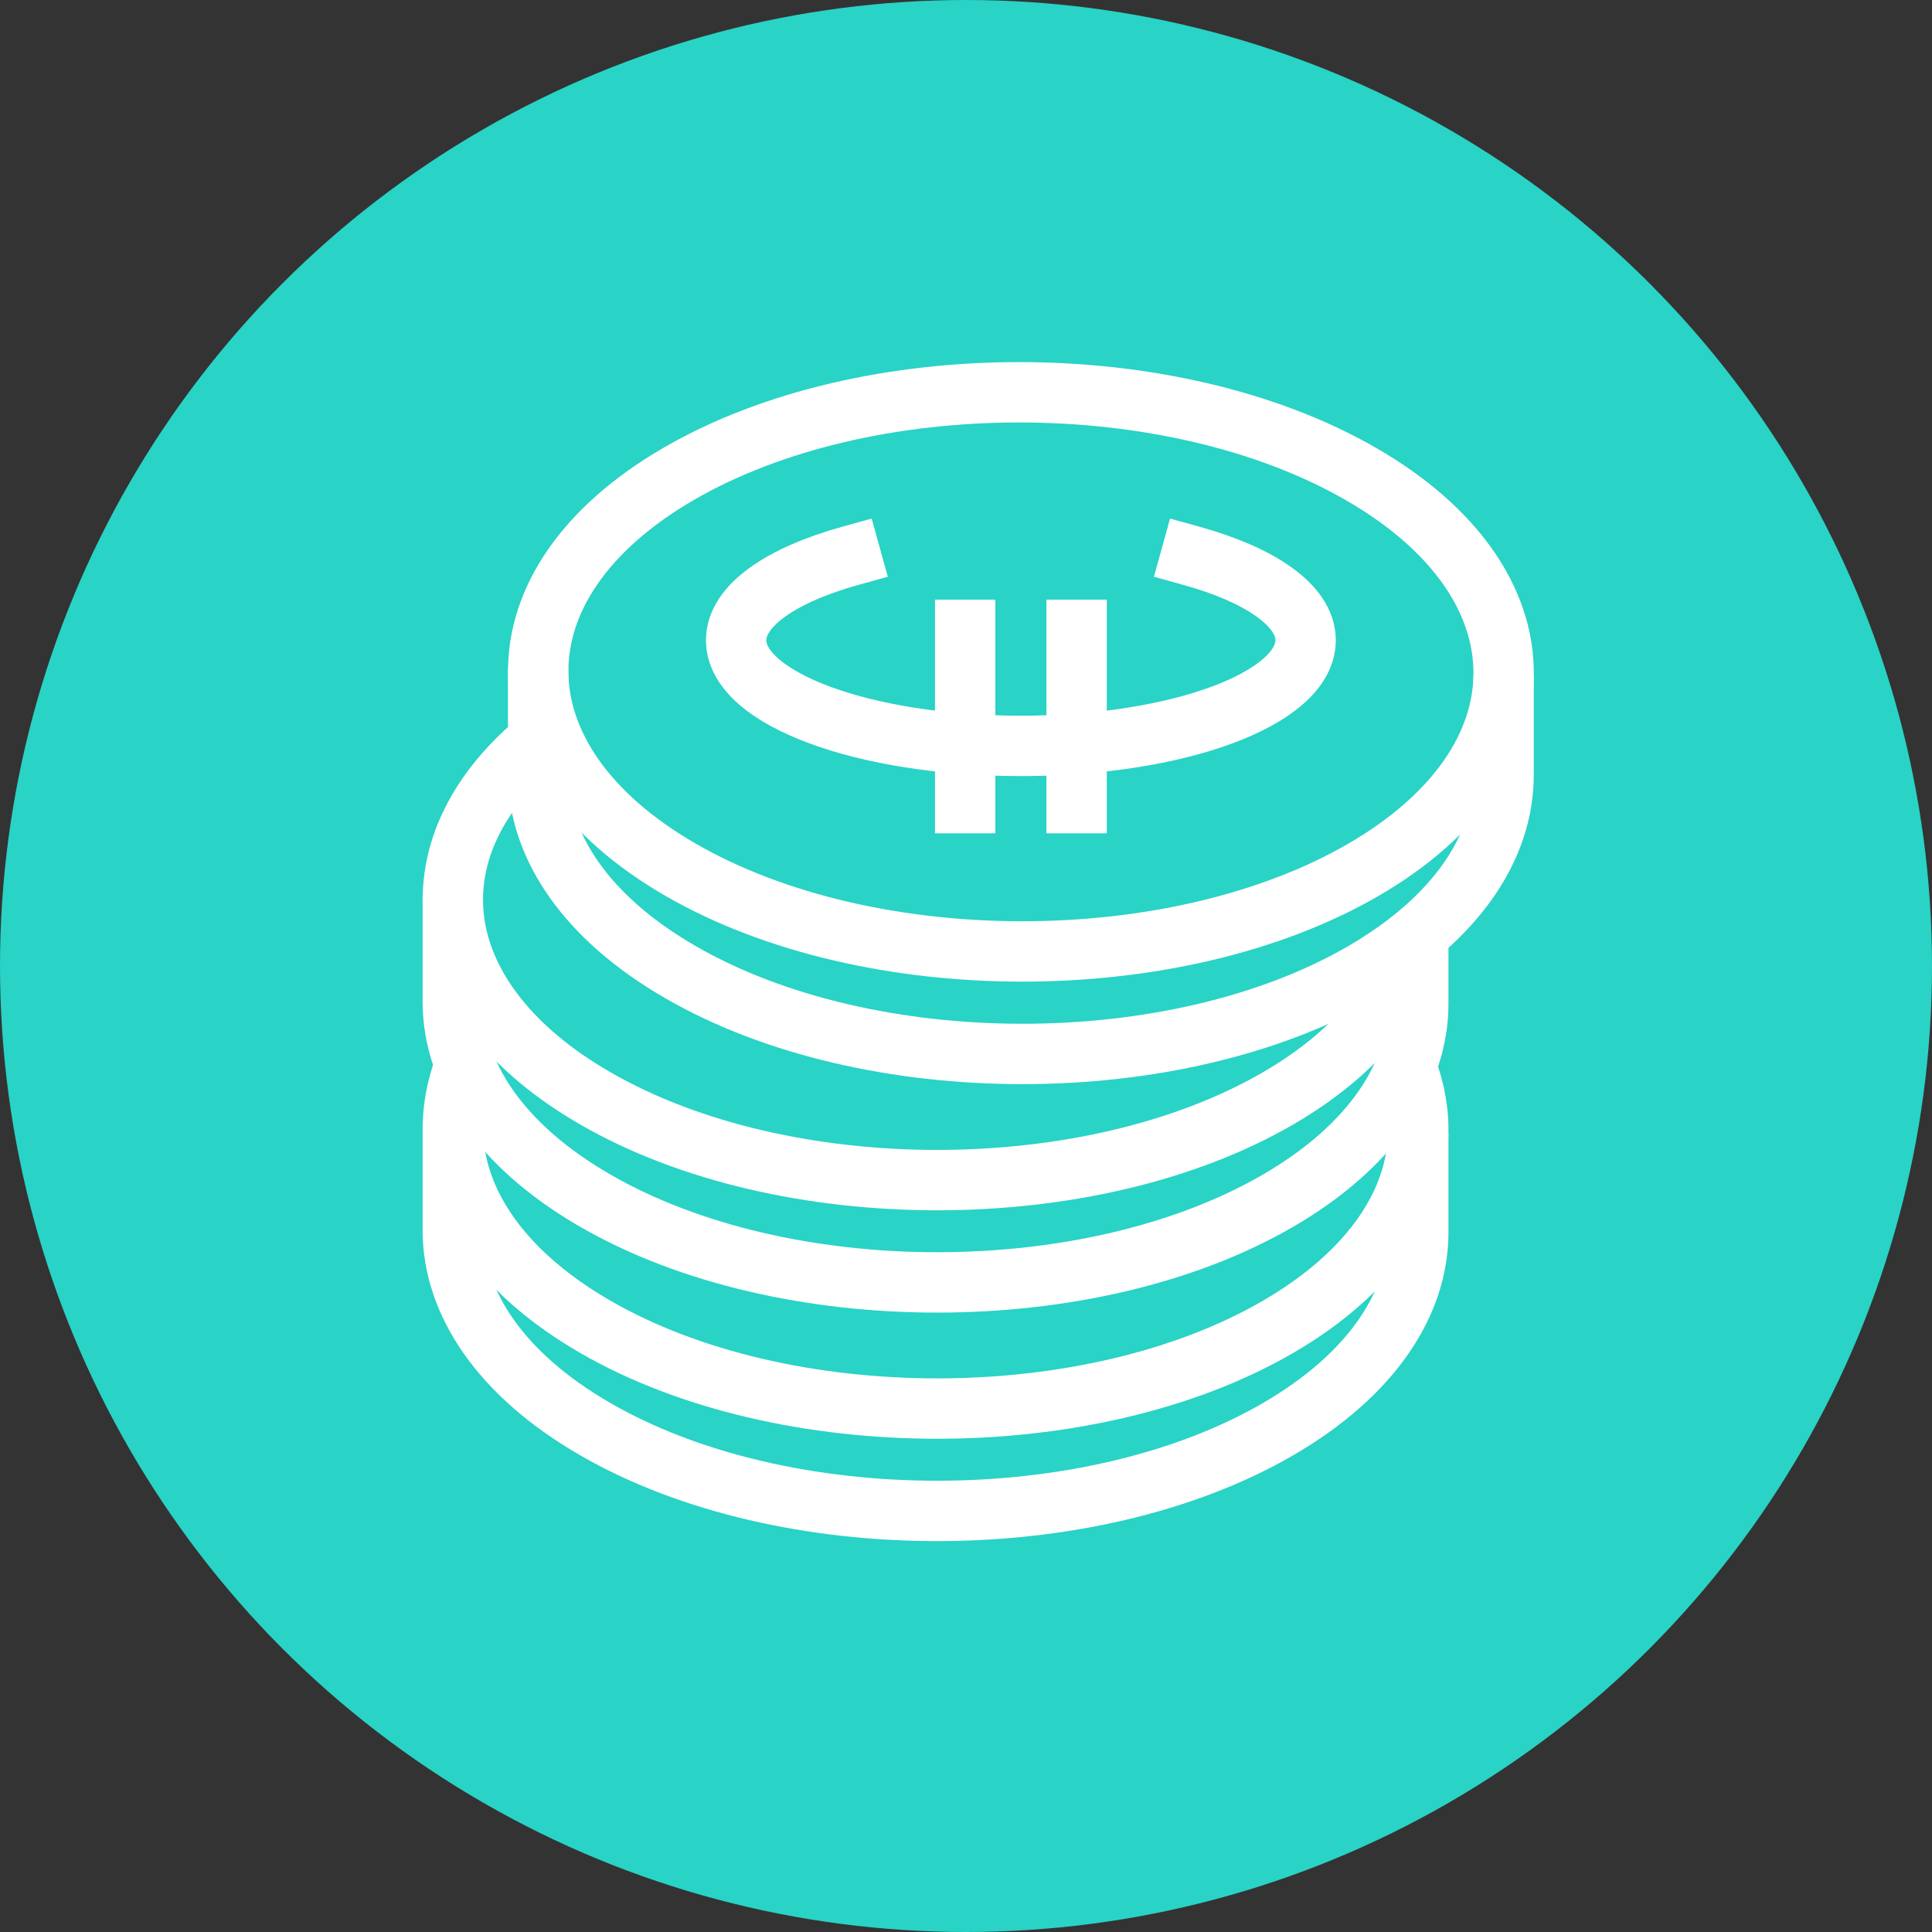
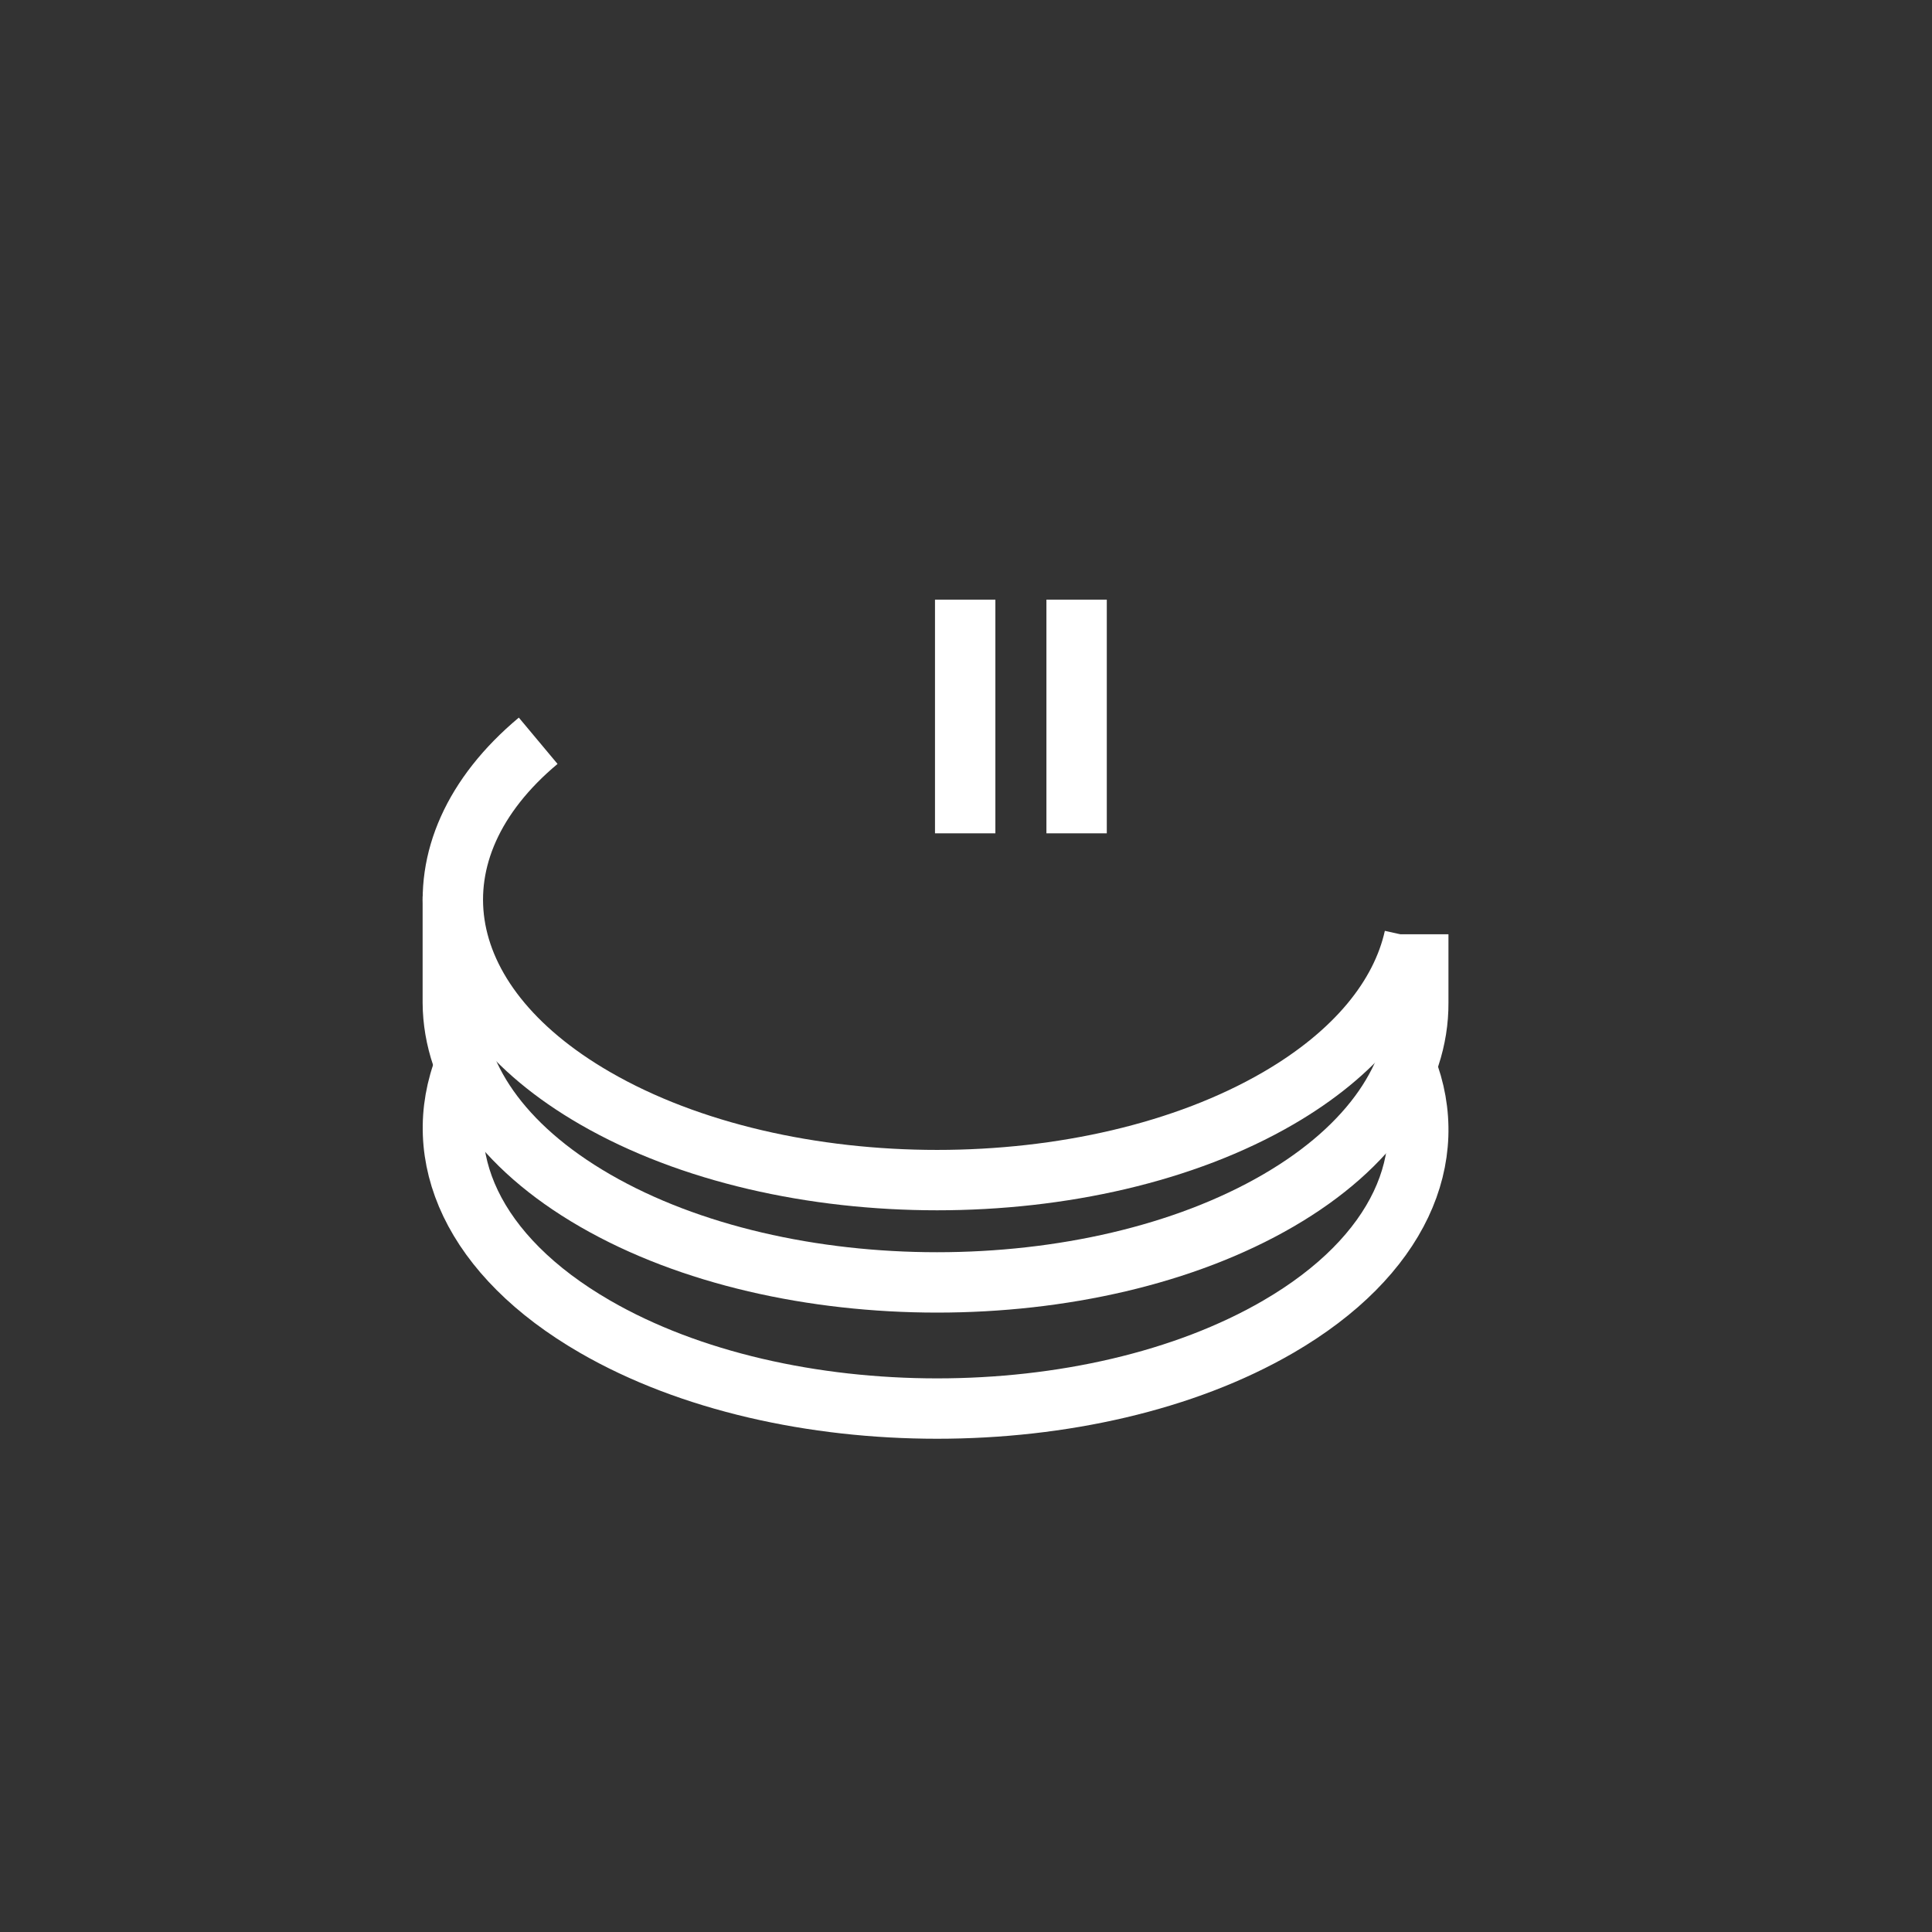
<svg xmlns="http://www.w3.org/2000/svg" width="64" height="64" viewBox="0 0 64 64">
  <rect x="0" y="0" width="64" height="64" fill="#333333" stroke="none" />
  <g id="Groupe_10354" data-name="Groupe 10354" transform="translate(-709 -1572)">
-     <circle id="Ellipse_784" data-name="Ellipse 784" cx="32" cy="32" r="32" transform="translate(709 1572)" fill="#29d3c6" />
    <g id="Groupe_10143" data-name="Groupe 10143" transform="translate(724 1585)">
      <g id="Groupe_10140" data-name="Groupe 10140" transform="translate(0 0)">
-         <path id="Tracé_12191" data-name="Tracé 12191" d="M171.167,391.927v3.232c.013,2.373-1.532,4.746-4.64,6.552-6.219,3.615-16.372,3.615-22.627,0-3.13-1.807-4.7-4.18-4.715-6.554v-3.524" transform="translate(-139.185 -367.371)" fill="none" stroke="#fff" stroke-miterlimit="10" stroke-width="2" />
-         <path id="Tracé_12192" data-name="Tracé 12192" d="M175.2,370.325v3.232c.013,2.373-1.532,4.745-4.639,6.552-6.219,3.614-16.373,3.614-22.628,0-3.131-1.806-4.7-4.18-4.715-6.552v-3.525" transform="translate(-140.392 -360.906)" fill="none" stroke="#fff" stroke-miterlimit="10" stroke-width="2" />
-         <path id="Tracé_12193" data-name="Tracé 12193" d="M170.488,359.717c6.256,3.611,6.29,9.493.074,13.1s-16.373,3.614-22.628,0-6.29-9.493-.069-13.107S164.228,356.1,170.488,359.717Z" transform="translate(-140.392 -357.007)" fill="none" stroke="#fff" stroke-miterlimit="10" stroke-width="2" />
        <path id="Tracé_12194" data-name="Tracé 12194" d="M171.167,382.087v2.269c.013,2.373-1.532,4.747-4.64,6.553-6.219,3.614-16.372,3.614-22.627,0-3.13-1.807-4.7-4.18-4.715-6.553v-3.525" transform="translate(-139.185 -364.138)" fill="none" stroke="#fff" stroke-miterlimit="10" stroke-width="2" />
        <path id="Tracé_12195" data-name="Tracé 12195" d="M171.036,379.99c-.434,1.95-1.935,3.834-4.508,5.329-6.219,3.614-16.372,3.614-22.627,0-5.575-3.218-6.208-8.232-1.888-11.843" transform="translate(-139.185 -361.937)" fill="none" stroke="#fff" stroke-miterlimit="10" stroke-width="2" />
        <path id="Tracé_12196" data-name="Tracé 12196" d="M170.76,388.865c1.188,3-.221,6.279-4.232,8.61-6.219,3.614-16.372,3.614-22.627,0-4.068-2.348-5.5-5.653-4.306-8.671" transform="translate(-139.185 -366.525)" fill="none" stroke="#fff" stroke-miterlimit="10" stroke-width="2" />
      </g>
      <g id="Groupe_10142" data-name="Groupe 10142" transform="translate(9.386 5.409)">
-         <path id="Tracé_12197" data-name="Tracé 12197" d="M156.373,364.727c-2.3.638-3.793,1.654-3.793,2.8,0,1.933,4.222,3.5,9.432,3.5s9.432-1.568,9.432-3.5c0-1.148-1.495-2.163-3.794-2.8" transform="translate(-152.58 -364.727)" fill="none" stroke="#fff" stroke-linecap="square" stroke-miterlimit="10" stroke-width="2" />
        <g id="Groupe_10141" data-name="Groupe 10141" transform="translate(7.587 2.455)">
          <line id="Ligne_174" data-name="Ligne 174" y1="5.741" fill="none" stroke="#fff" stroke-linecap="square" stroke-miterlimit="10" stroke-width="2" />
          <line id="Ligne_175" data-name="Ligne 175" y1="5.741" transform="translate(3.691)" fill="none" stroke="#fff" stroke-linecap="square" stroke-miterlimit="10" stroke-width="2" />
        </g>
      </g>
    </g>
  </g>
</svg>